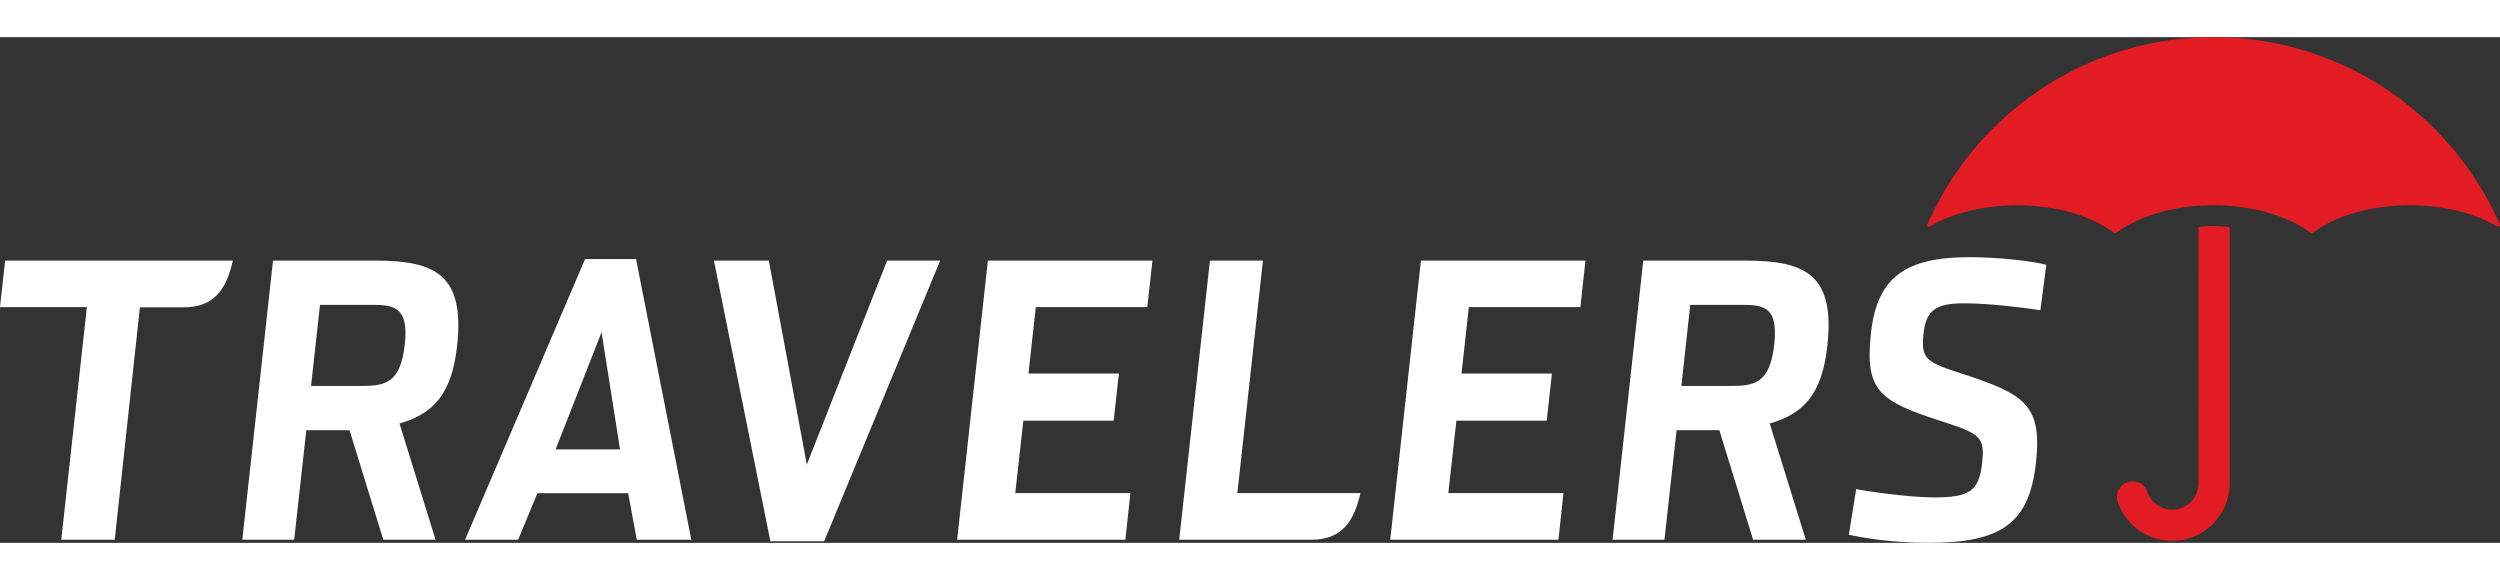
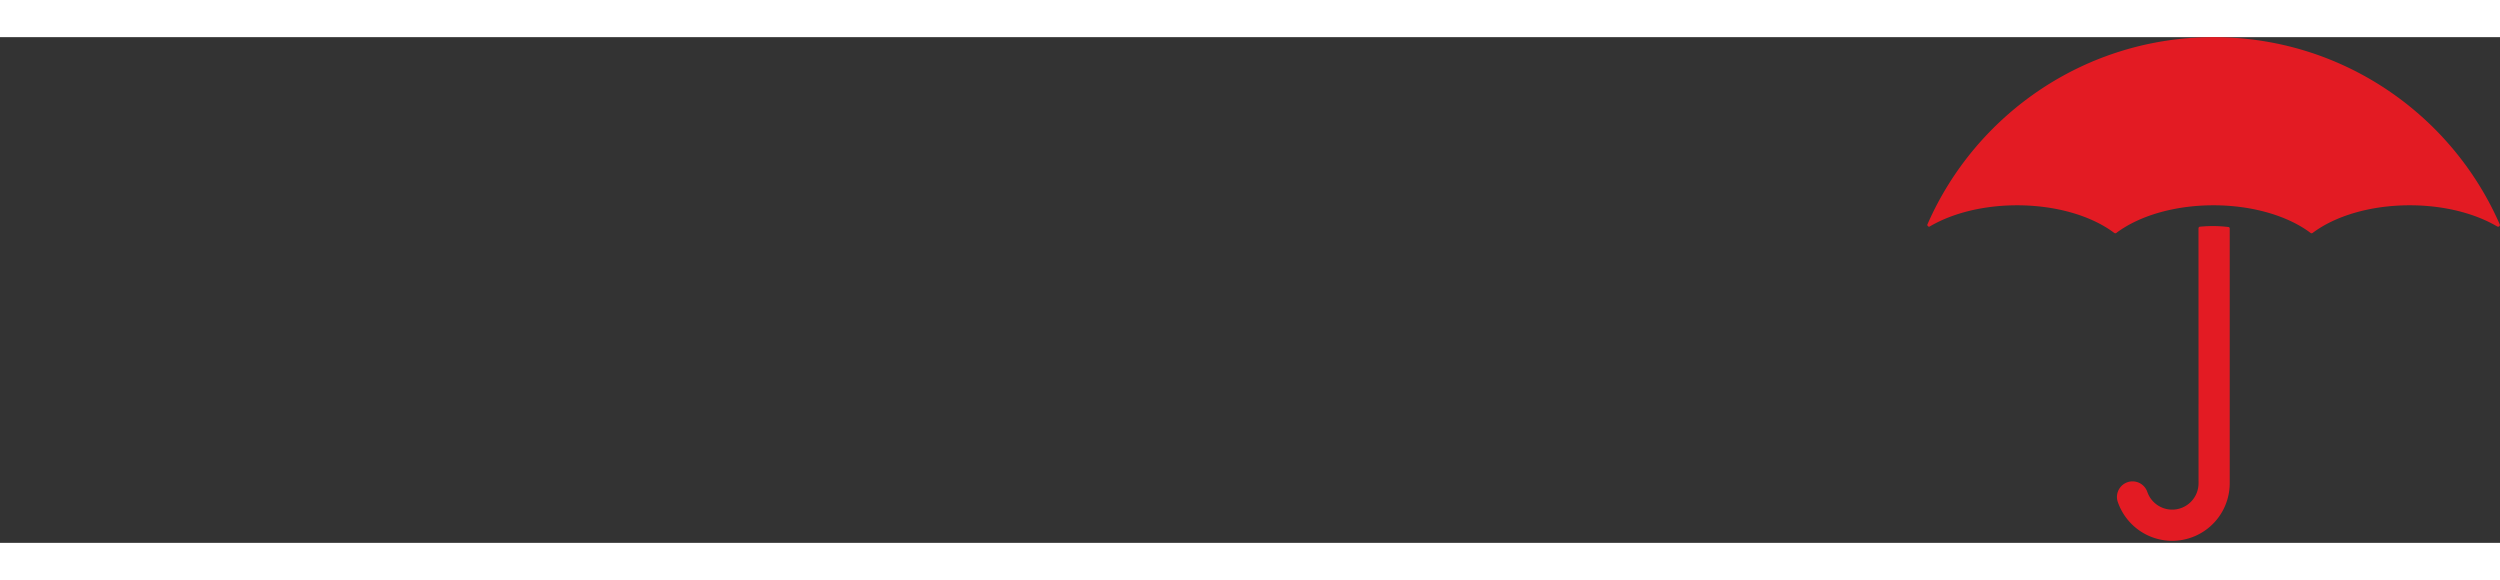
<svg xmlns="http://www.w3.org/2000/svg" height="580" viewBox="5 4.725 240.014 48.55" width="2500">
  <rect x="5" y="4.725" width="240.014" height="48.55" fill="#333333" stroke="none" />
  <path clip-rule="evenodd" d="M190.294 22.89a.158.158 0 0 1-.093.028.169.169 0 0 1-.164-.168c0-.028.005-.052.014-.073l.01-.012c4.63-10.563 15.186-17.94 27.458-17.94 12.276 0 22.832 7.382 27.463 17.955l.004.009a.168.168 0 0 1-.233.215l-.019-.009c-2.133-1.253-5.098-2.028-8.386-2.028-3.793 0-7.165 1.036-9.307 2.643l-.01.007c-.028.021-.065.037-.103.037s-.075-.016-.104-.035l-.009-.009c-2.143-1.606-5.515-2.643-9.313-2.643-3.793 0-7.164 1.036-9.307 2.643l-.009.007c-.028.021-.066.037-.104.037s-.065-.014-.094-.03l-.019-.012c-2.137-1.606-5.514-2.645-9.312-2.645-3.27 0-6.22.767-8.349 2.009z" fill="#e31b23" fill-rule="evenodd" />
  <path clip-rule="evenodd" d="M219.066 23.119v-.028a.141.141 0 0 0-.131-.14h-.005a12.605 12.605 0 0 0-2.722-.028l-.014.002a.14.14 0 0 0-.122.143l-.005.007.005 24.483a2.533 2.533 0 0 1-2.53 2.528 2.53 2.53 0 0 1-2.381-1.684l-.004-.005a1.501 1.501 0 0 0-1.422-1.024 1.496 1.496 0 0 0-1.44 1.901l.004.012a5.531 5.531 0 0 0 5.243 3.795 5.53 5.53 0 0 0 5.523-5.523V23.119z" fill="#e31b23" fill-rule="evenodd" />
-   <path d="M46.817 52.976h-5.02l-3.24-10.518h-4.149l-1.164 10.518h-4.981l2.948-26.798h9.818c5.823 0 8.605 1.391 7.851 8.205-.51 4.653-2.315 6.516-5.527 7.432zm-7.328-14.765c2.344 0 3.949-.091 4.378-4.013.437-3.954-1.447-3.768-3.635-3.768h-4.51l-.859 7.78h4.626zm138.879 14.765h-5.061l-3.241-10.518h-4.105l-1.165 10.518h-4.98l2.946-26.798h9.821c5.818 0 8.605 1.391 7.848 8.205-.505 4.653-2.311 6.516-5.528 7.432zm-7.408-14.765c2.348 0 3.947-.091 4.382-4.013.436-3.954-1.37-3.768-3.638-3.768h-4.43l-.851 7.78h4.537zM73.542 26.178h5.271l3.646 19.584 7.707-19.584h5.093L84.125 53.123h-5.164zm26.3 0h15.799l-.496 4.468h-10.703l-.702 6.373h8.683l-.503 4.524h-8.673l-.774 6.95h11.054l-.485 4.483H96.889zm41.574 0h15.799l-.491 4.468h-10.705l-.706 6.373h8.679l-.496 4.524h-8.675l-.772 6.95h11.052l-.482 4.483H138.47zm41.082 26.323l.706-4.392c.786.181 4.985.803 7.483.803 3.367 0 4.312-.583 4.606-3.295.275-2.486-.126-2.811-3.915-4.022-6.005-1.94-7.361-2.928-6.753-8.498.589-5.345 3.362-7.249 9.442-7.249 2.97 0 6.216.405 7.39.732l-.57 4.361c-1.403-.224-4.893-.664-7.343-.664-2.713 0-3.63.697-3.868 2.858-.28 2.527.206 2.787 3.854 3.954 5.753 1.903 7.559 2.895 6.932 8.495-.641 5.858-3.367 7.691-10.327 7.691-3.624 0-6.379-.511-7.637-.774m-127.755.475h-5.094L61.171 26.03h4.892l5.307 26.945h-5.235l-.829-4.464h-8.715zm8.009-19.923l-4.413 11.252h6.186zm72.855 15.44h-11.815l2.457-22.315h-5.091l-2.948 26.798h12.678c2.853 0 4.089-1.642 4.719-4.483M5.493 26.178L5 30.646h8.339l-2.458 22.329h5.134l2.417-22.313h4.207c2.852 0 4.087-1.649 4.715-4.485H5.493z" fill="#ffffff" />
</svg>